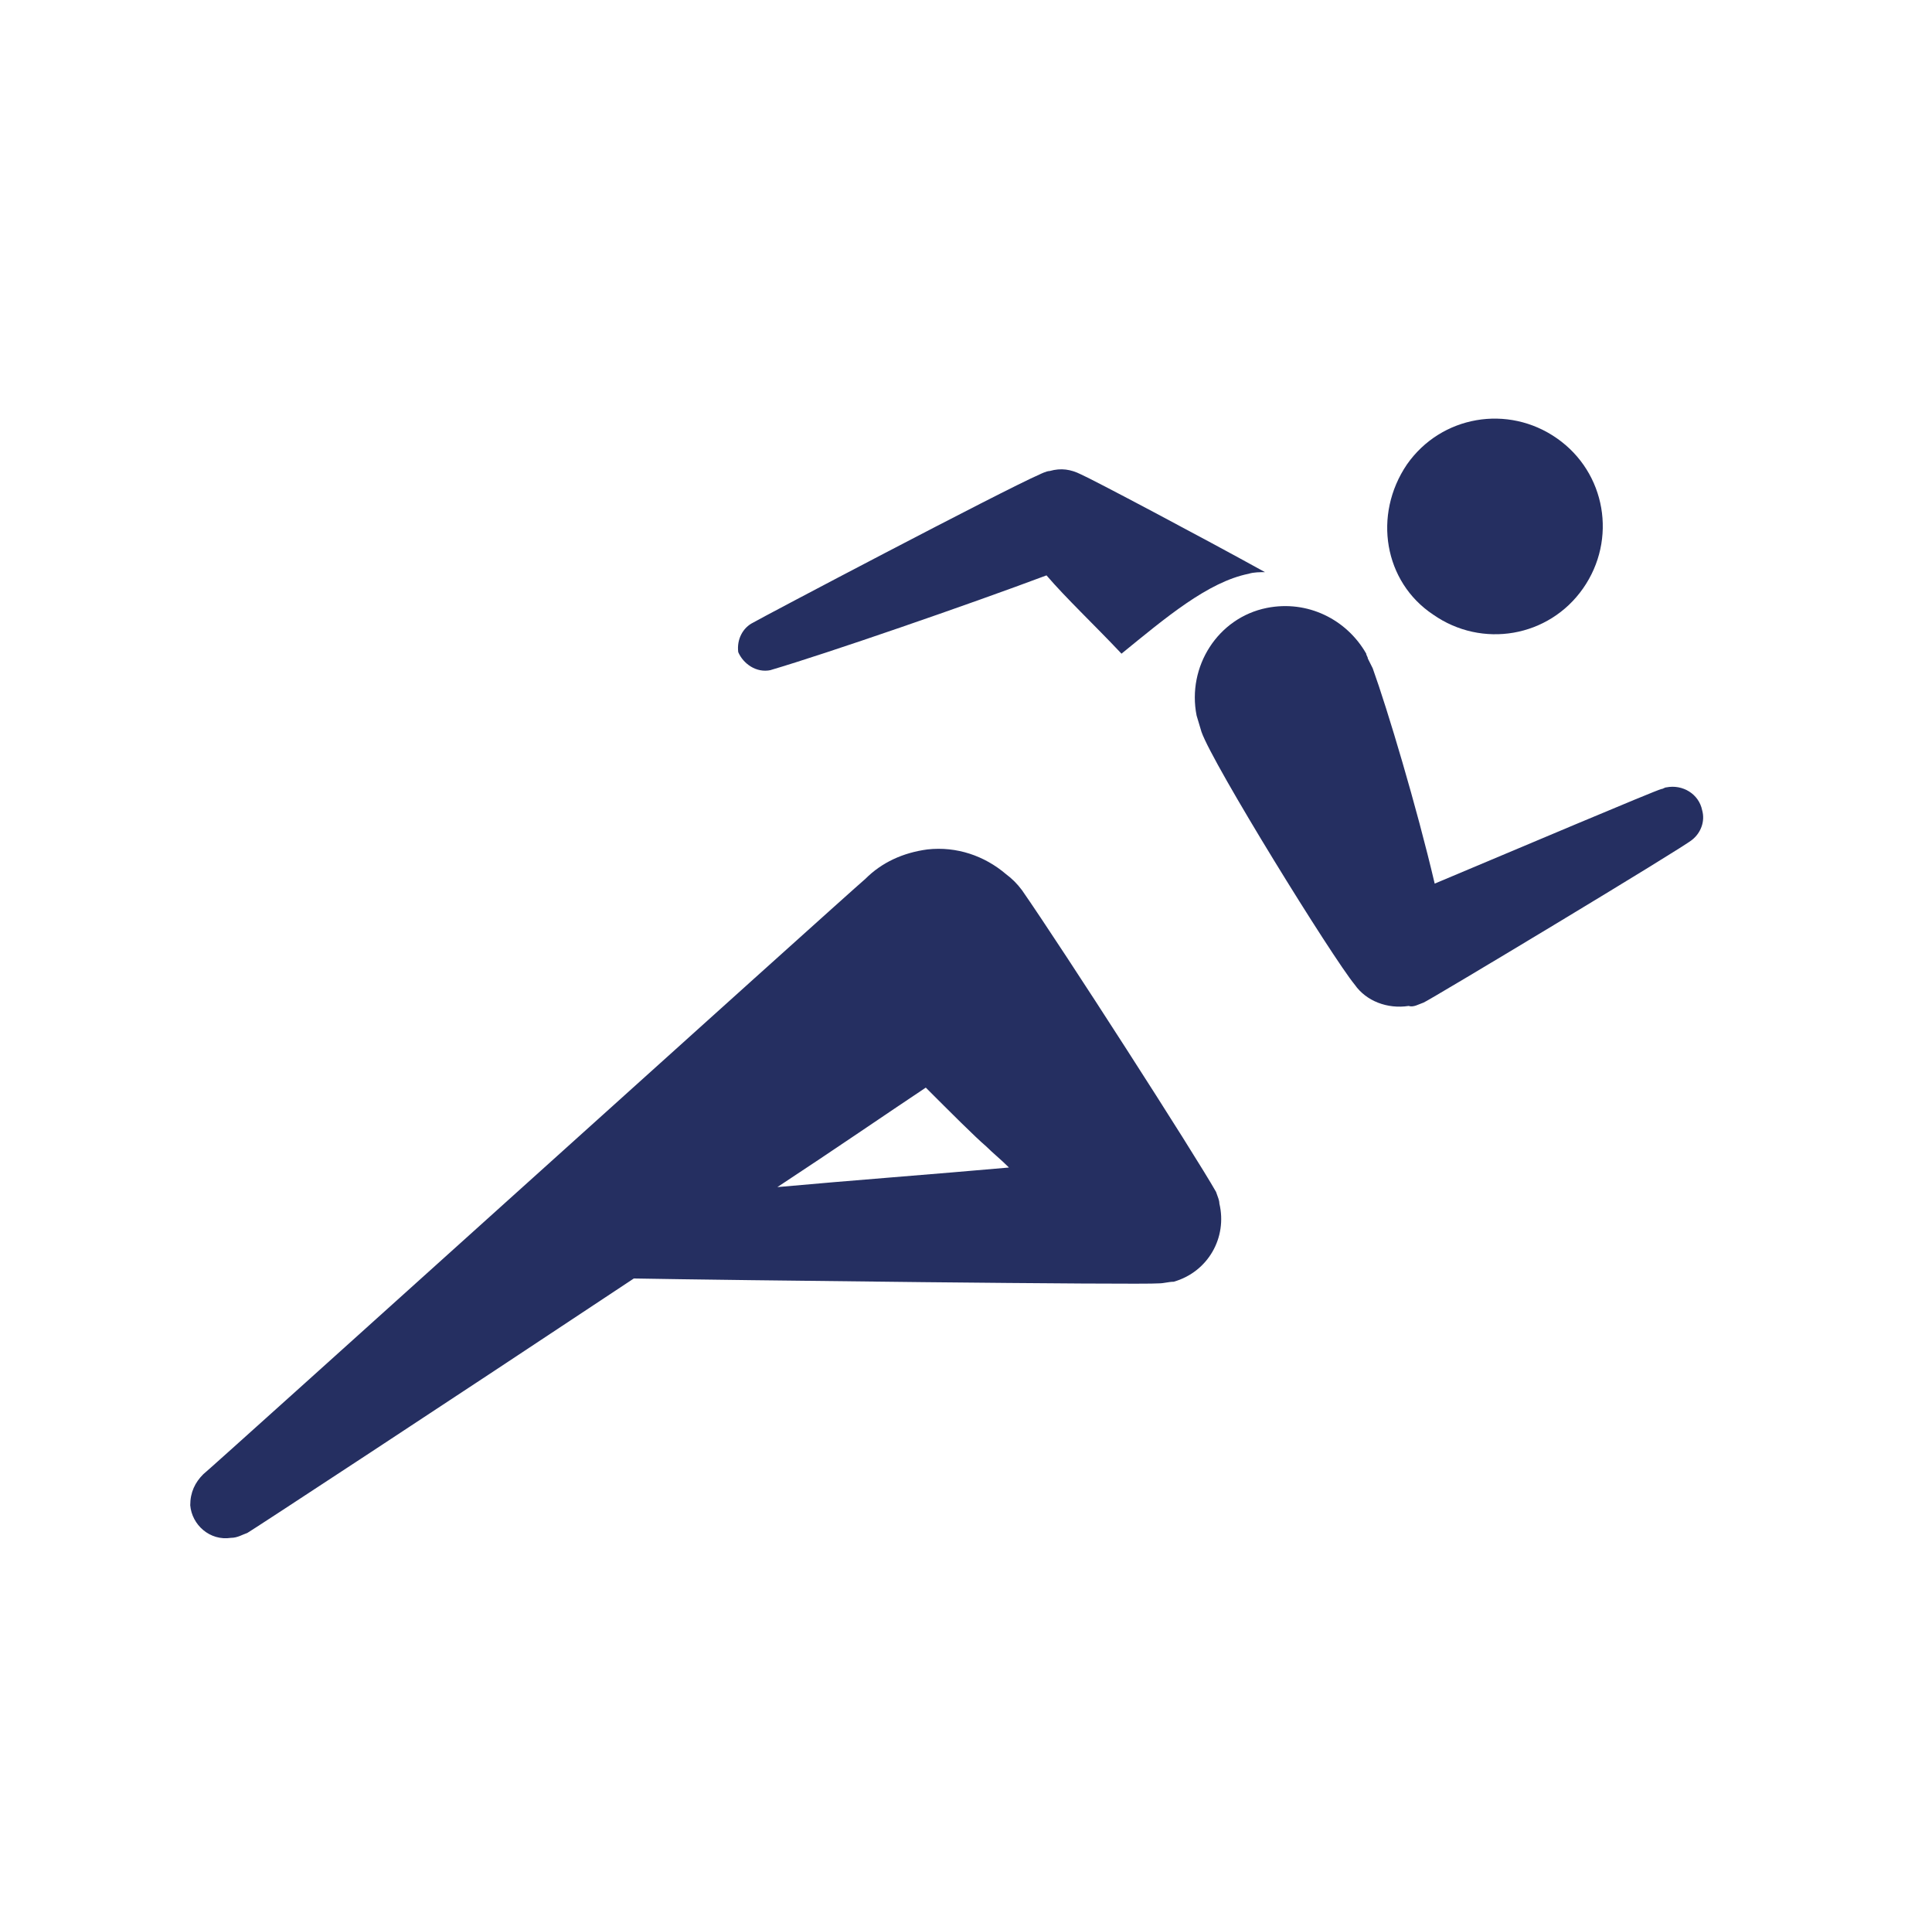
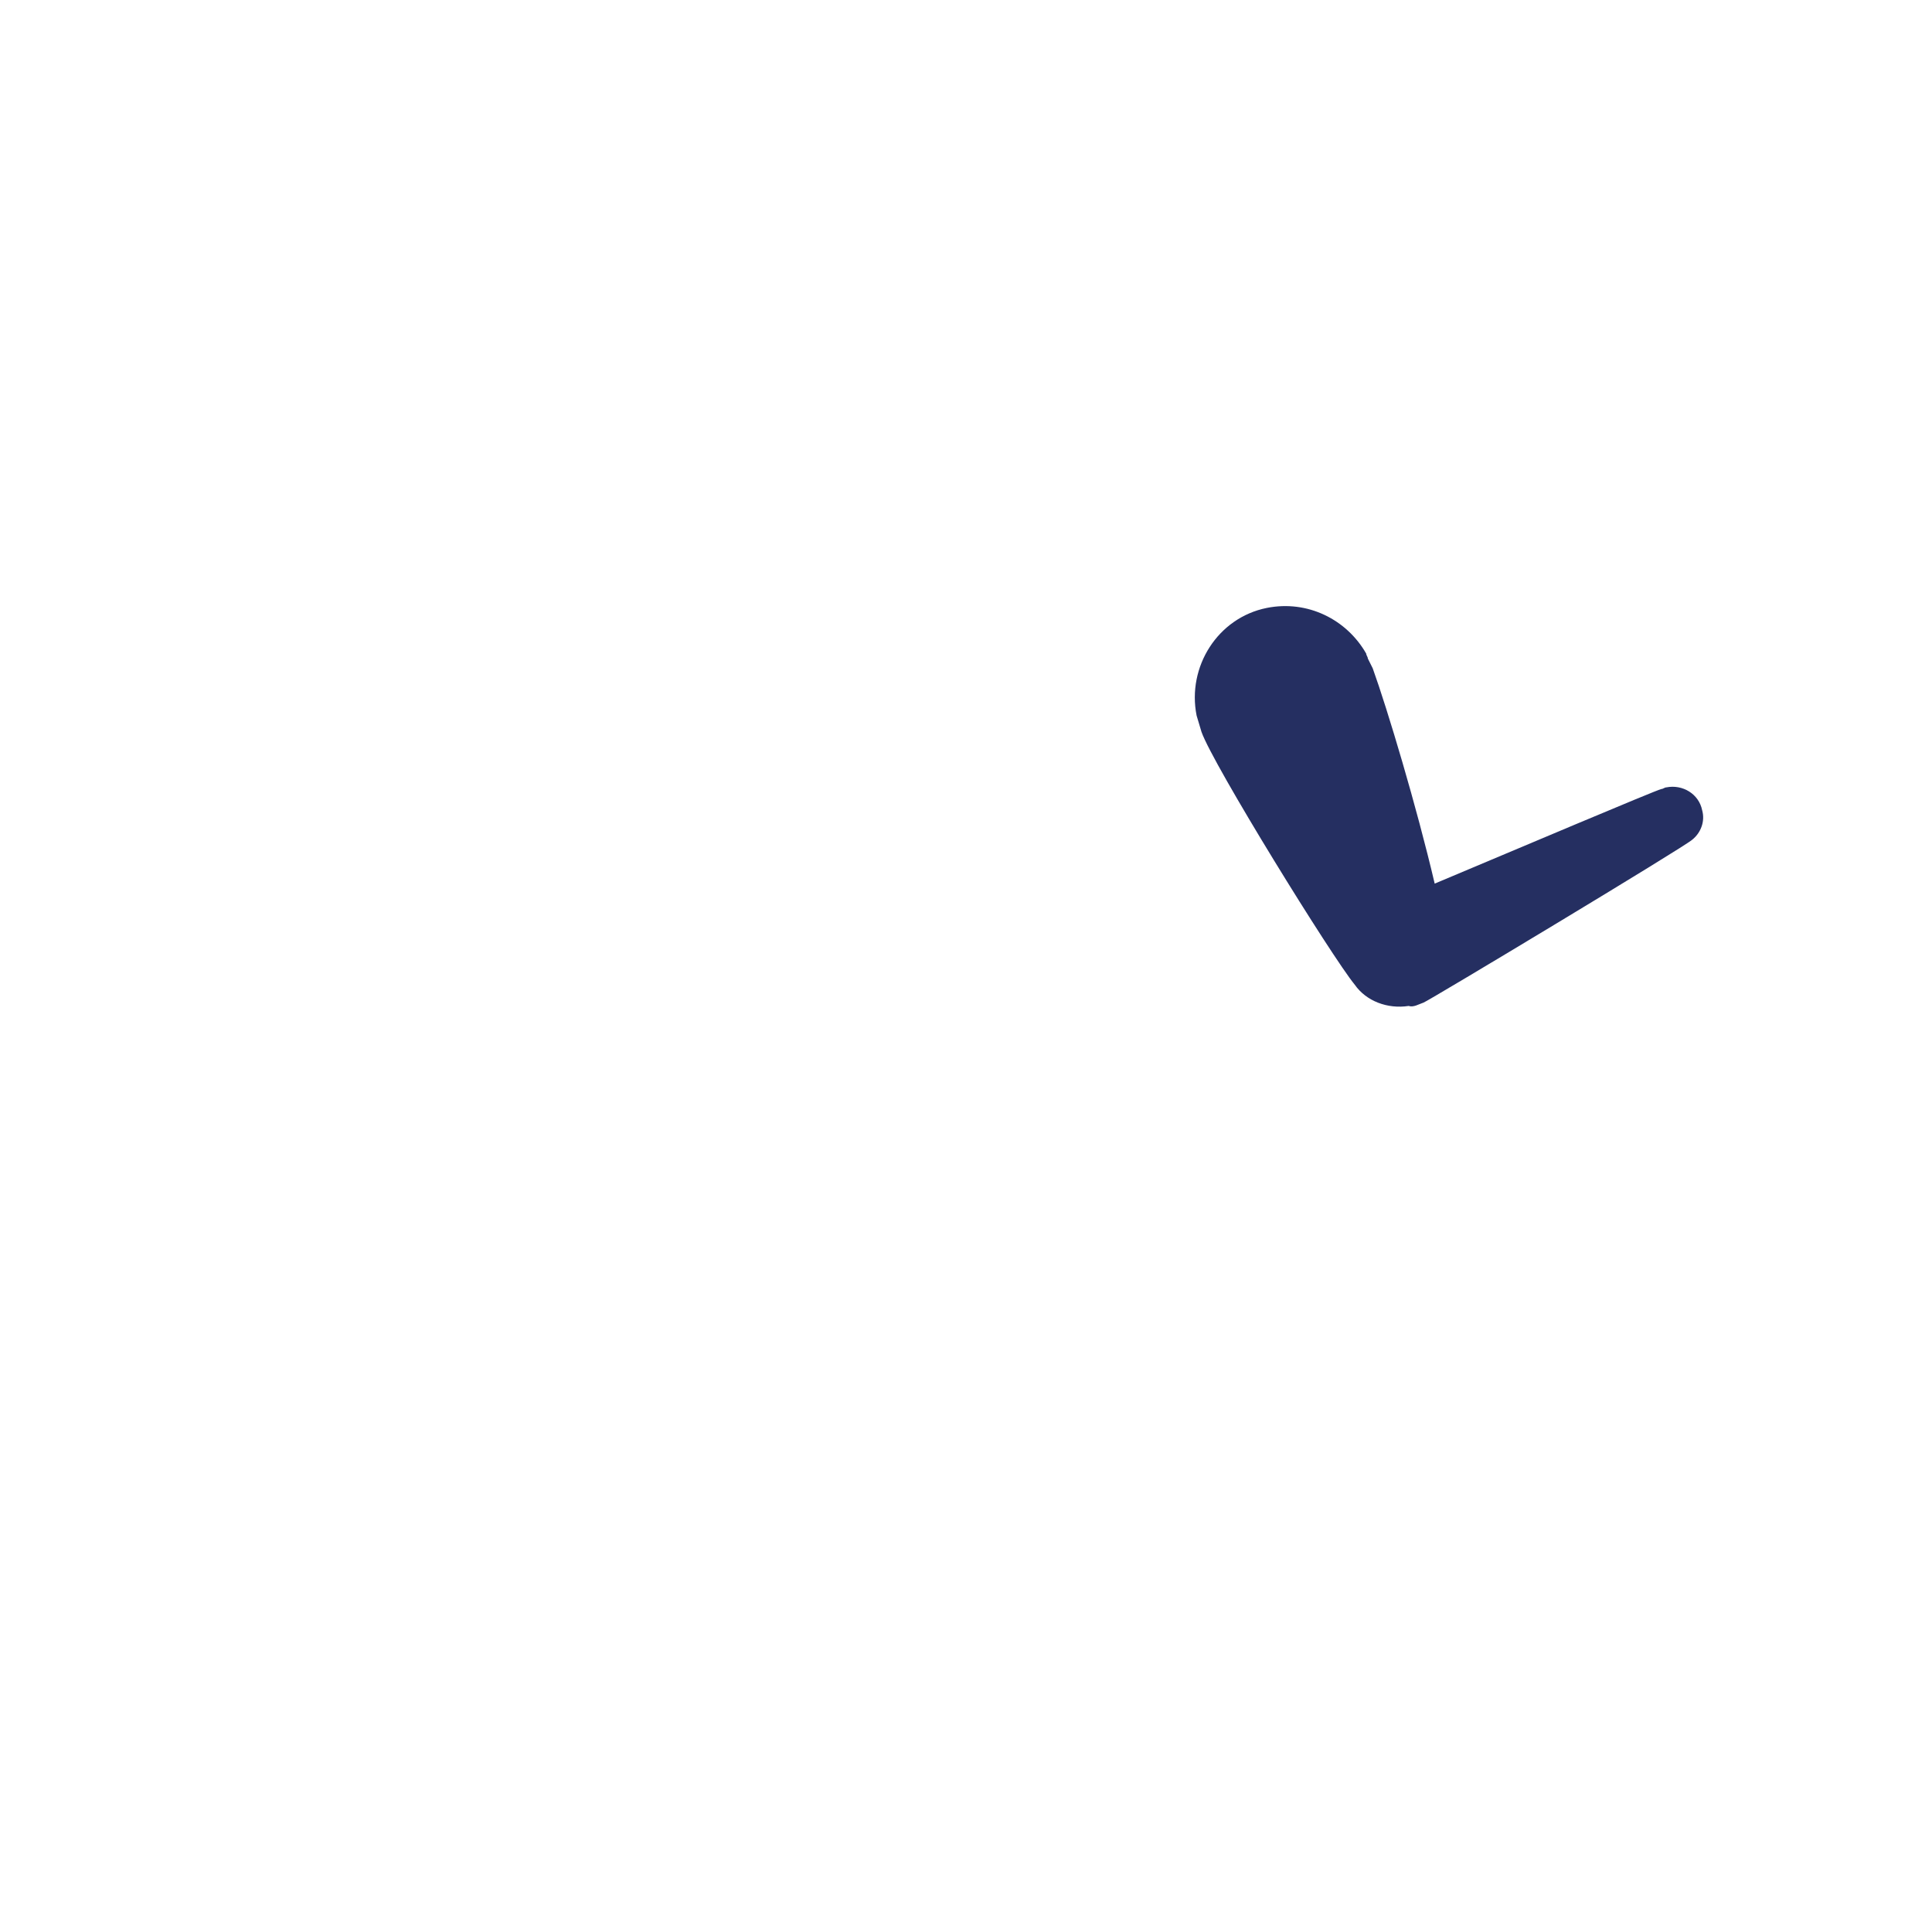
<svg xmlns="http://www.w3.org/2000/svg" xmlns:ns1="http://www.inkscape.org/namespaces/inkscape" xmlns:ns2="http://sodipodi.sourceforge.net/DTD/sodipodi-0.dtd" width="172" height="170" viewBox="0 0 45.508 44.979" version="1.1" id="svg1" ns1:export-filename="swimm.svg" ns1:export-xdpi="96" ns1:export-ydpi="96">
  <ns2:namedview id="namedview1" pagecolor="#ffffff" bordercolor="#000000" borderopacity="0.25" ns1:showpageshadow="2" ns1:pageopacity="0.0" ns1:pagecheckerboard="0" ns1:deskcolor="#d1d1d1" ns1:document-units="mm" />
  <defs id="defs1" />
  <g ns1:label="Шар 1" ns1:groupmode="layer" id="layer1">
-     <path class="st1" d="m 18.158,15.778 c 1.306,-0.384 4.648,-1.537 6.492,-2.228 0.461,0.538 1.114,1.152 1.767,1.844 1.037,-0.845 2.036,-1.69 2.996,-1.882 0.115,-0.038 0.269,-0.038 0.384,-0.038 -1.46,-0.807 -4.072,-2.19 -4.341,-2.305 -0.231,-0.115 -0.461,-0.154 -0.73,-0.077 -0.077,0 -0.23,0.077 -0.23,0.077 -0.884,0.384 -6.569,3.381 -6.761,3.496 -0.231,0.115 -0.384,0.384 -0.346,0.692 0.115,0.269 0.423,0.499 0.768,0.423" id="path196" style="fill:#252f61;stroke-width:3.842" />
-     <path class="st1" d="m 33.755,14.472 c 1.152,0.807 2.728,0.538 3.534,-0.615 0.807,-1.153 0.538,-2.728 -0.615,-3.534 -1.152,-0.807 -2.728,-0.538 -3.534,0.615 -0.807,1.191 -0.538,2.766 0.615,3.534" id="path197" style="fill:#252f61;stroke-width:3.842" />
    <path class="st1" d="m 33.524,23.615 c 0.115,-0.038 6.185,-3.688 6.339,-3.842 0.192,-0.154 0.307,-0.423 0.231,-0.692 -0.077,-0.384 -0.461,-0.615 -0.845,-0.538 -0.038,0 -0.077,0.038 -0.115,0.038 -0.154,0.038 -3.419,1.421 -5.34,2.228 -0.423,-1.806 -1.114,-4.111 -1.46,-5.071 -0.038,-0.077 -0.077,-0.154 -0.115,-0.23 0,-0.038 -0.038,-0.077 -0.038,-0.115 -0.461,-0.807 -1.383,-1.268 -2.343,-1.076 -1.152,0.231 -1.882,1.383 -1.652,2.535 0.038,0.115 0.077,0.269 0.115,0.384 0.269,0.768 3.073,5.301 3.611,5.955 0.269,0.384 0.768,0.576 1.268,0.499 0.115,0.038 0.231,-0.038 0.346,-0.077" id="path198" style="fill:#252f61;stroke-width:3.842" />
-     <path class="st1" d="m 28.645,28.071 c -0.499,-0.884 -3.611,-5.724 -4.572,-7.107 -0.115,-0.154 -0.231,-0.269 -0.384,-0.384 -0.499,-0.423 -1.152,-0.653 -1.844,-0.576 -0.576,0.077 -1.076,0.307 -1.46,0.692 -0.499,0.423 -15.482,13.945 -15.597,14.022 -0.192,0.192 -0.307,0.423 -0.307,0.73 0.038,0.461 0.461,0.845 0.96,0.768 0.154,0 0.269,-0.077 0.384,-0.115 0.077,-0.038 4.648,-3.035 9.105,-5.993 2.036,0.038 11.986,0.154 12.37,0.115 0.115,0 0.231,-0.038 0.346,-0.038 0.807,-0.231 1.268,-1.037 1.076,-1.844 0,-0.077 -0.038,-0.154 -0.077,-0.269 m -6.838,-2.459 c 0.576,0.576 1.152,1.153 1.421,1.383 0.154,0.154 0.346,0.307 0.538,0.499 -1.729,0.154 -3.765,0.307 -5.455,0.461 1.345,-0.884 2.574,-1.729 3.496,-2.343" id="path199" style="fill:#252f61;stroke-width:3.842" />
  </g>
</svg>